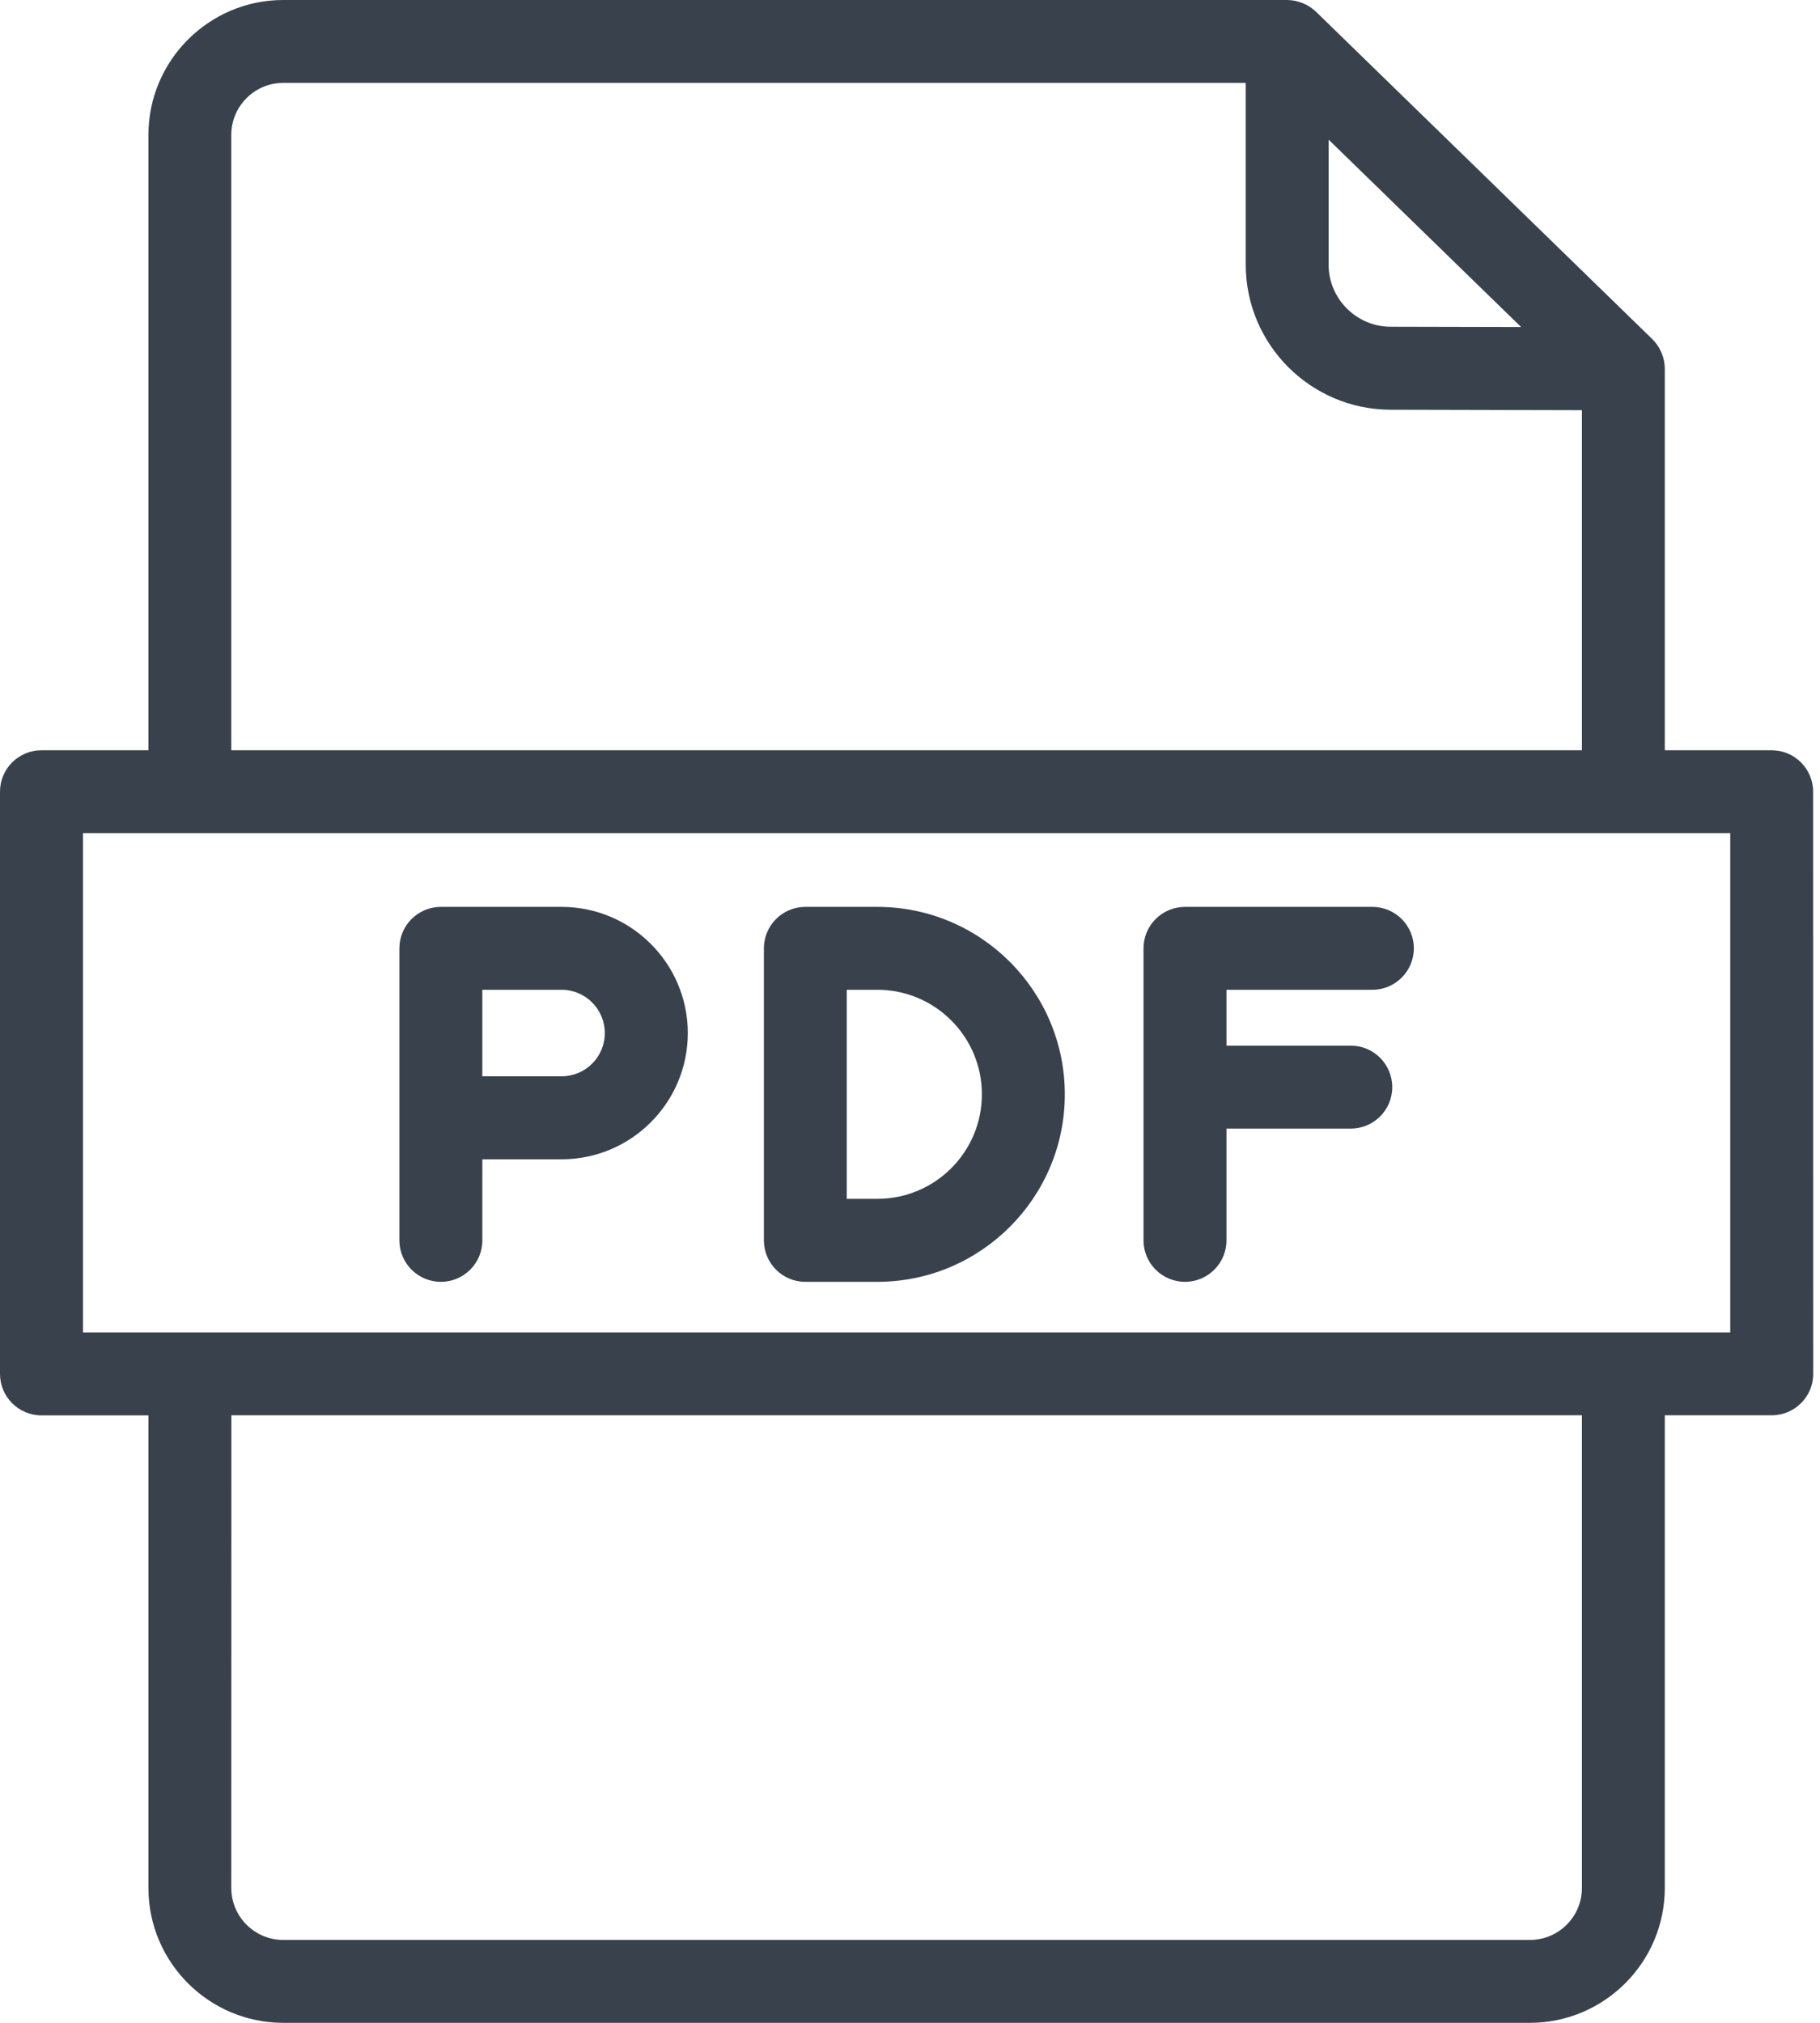
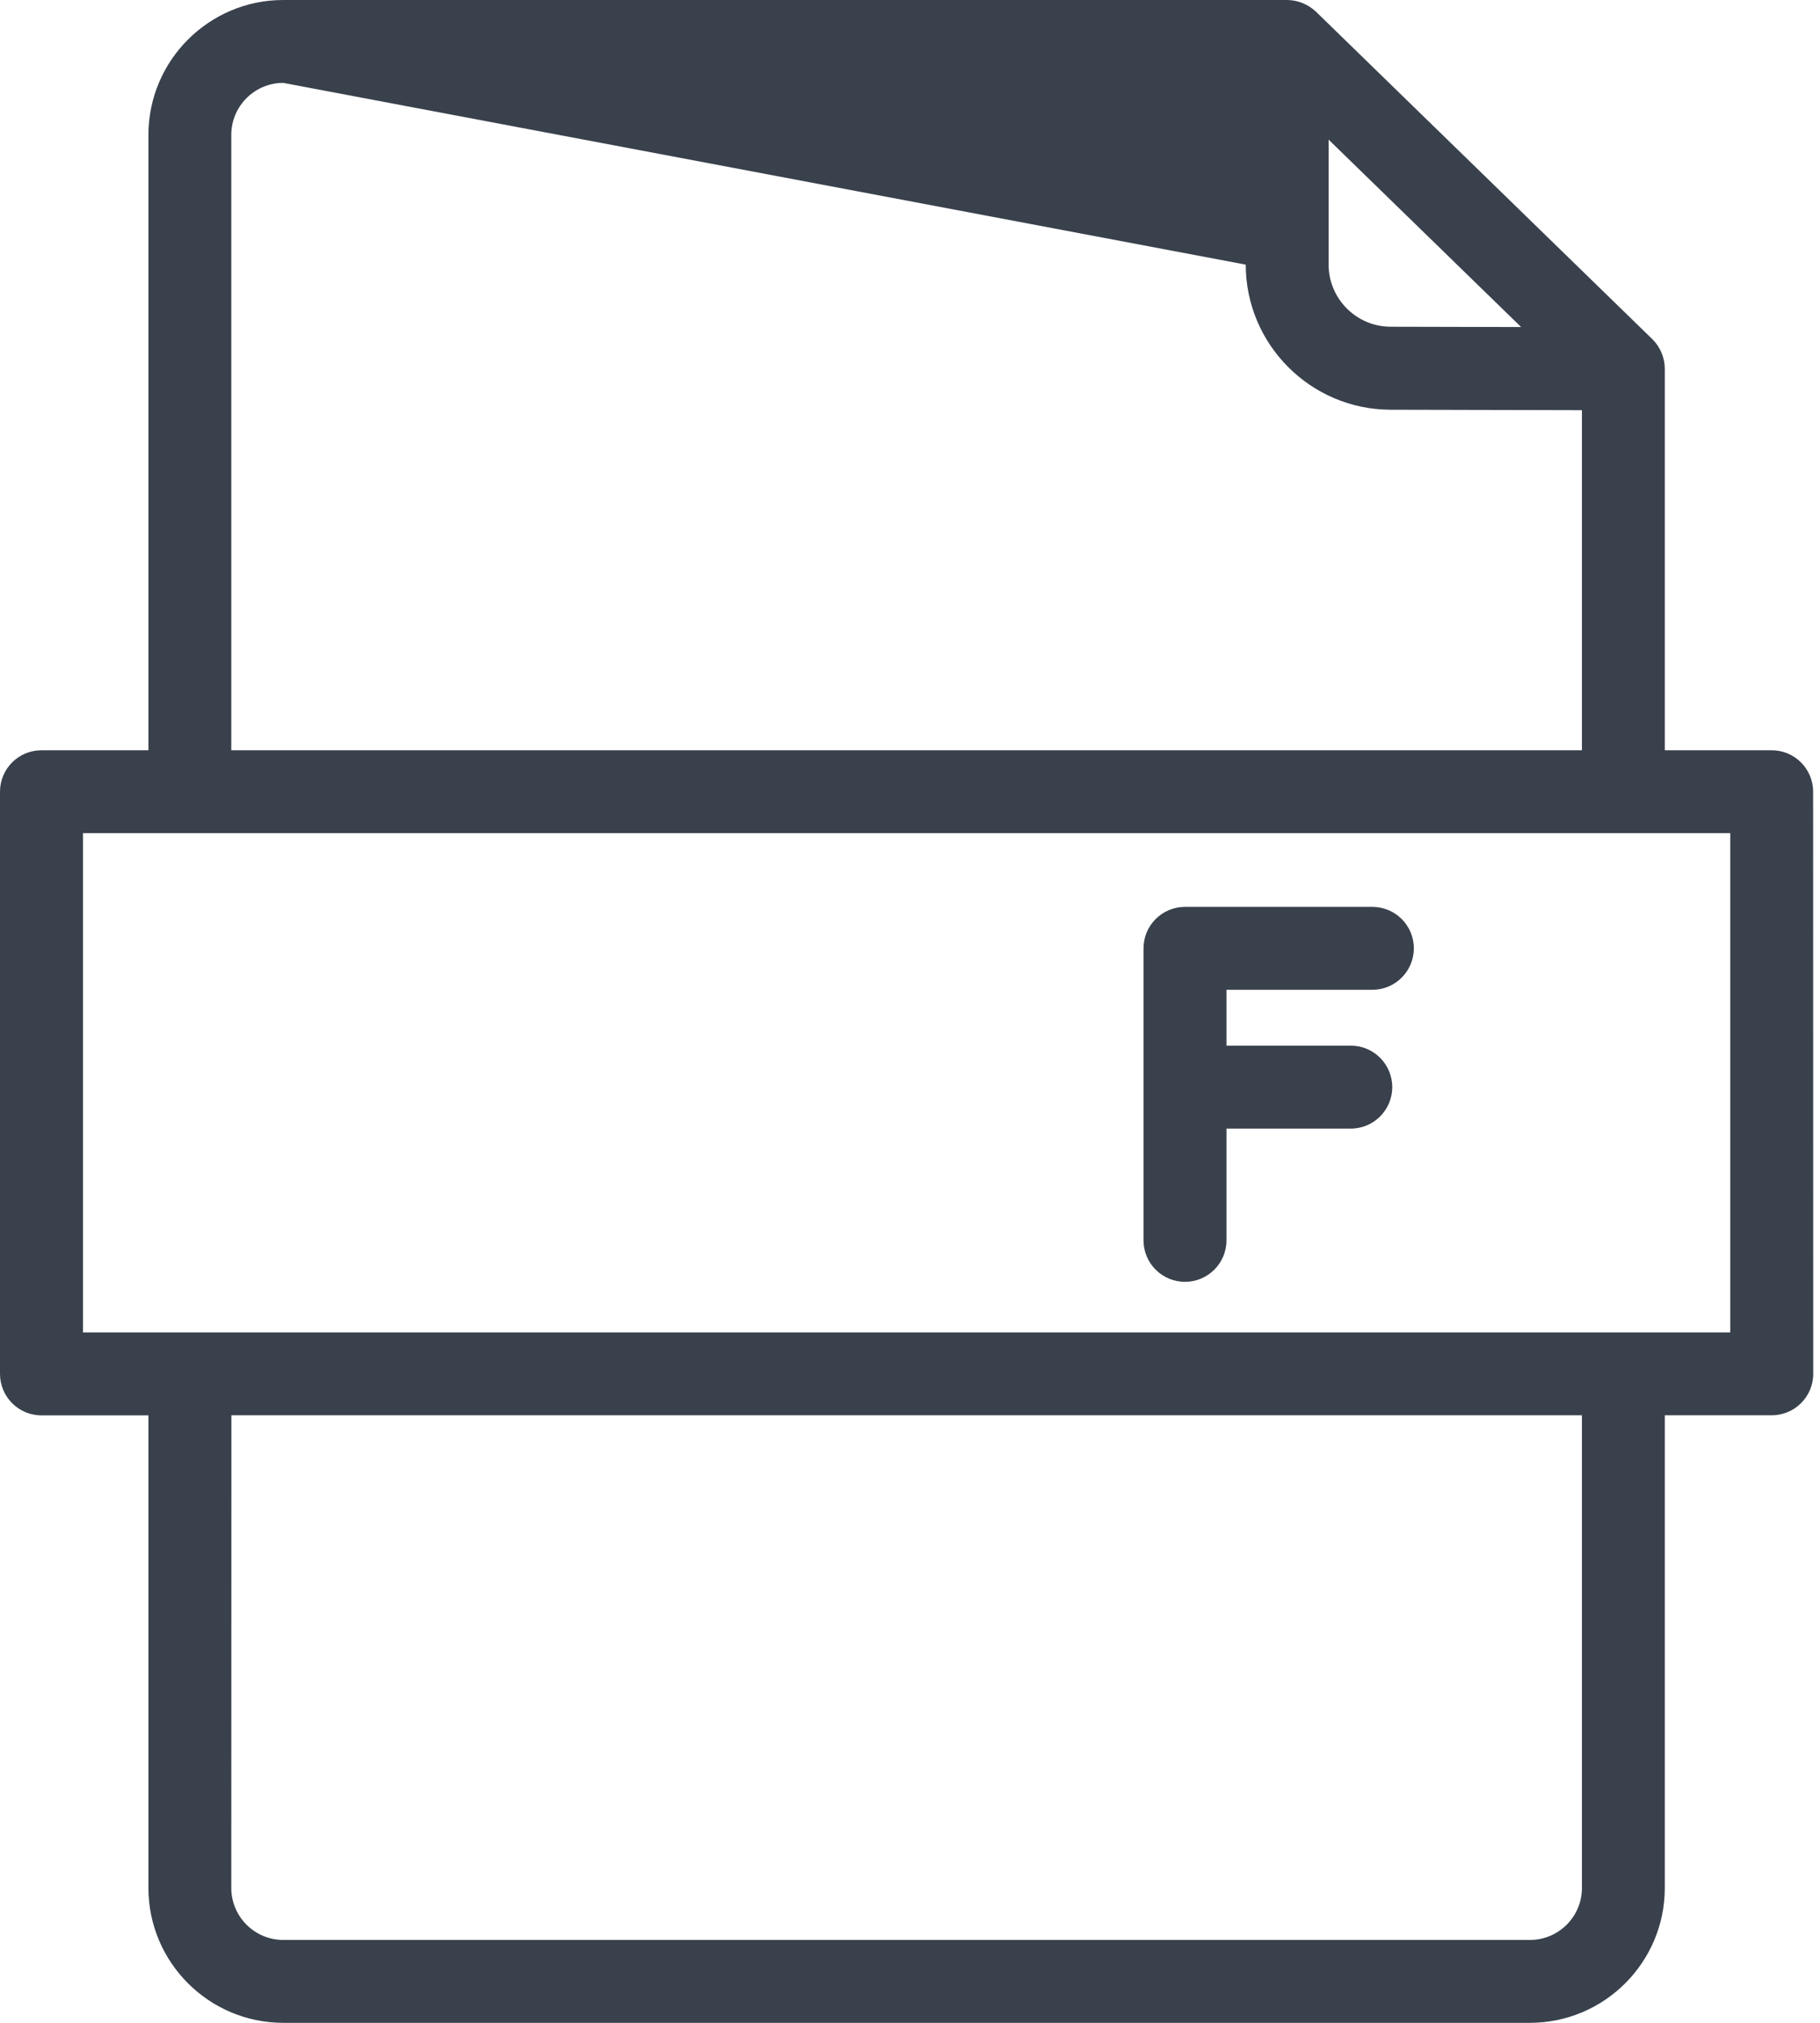
<svg xmlns="http://www.w3.org/2000/svg" width="36px" height="40px" viewBox="0 0 36 40" version="1.1">
  <title>Group 6</title>
  <g id="Page-1" stroke="none" stroke-width="1" fill="none" fill-rule="evenodd">
    <g id="3B-DAMAS-NEWS-interna" transform="translate(-325, -1929)" fill="#39414C">
      <g id="Group-4" transform="translate(292, 1916)">
        <g id="Group-6" transform="translate(33, 13)">
-           <path d="M1.641,26.347 L34.225,26.347 L34.225,16.475 L1.641,16.475 L1.641,26.347 Z M31.291,37.333 C31.291,37.9 30.83,38.361 30.262,38.361 L5.603,38.361 C5.036,38.361 4.575,37.9 4.575,37.333 L4.577,27.986 L31.291,27.986 L31.291,37.333 Z M4.575,2.667 C4.575,2.1 5.036,1.639 5.603,1.639 L24.641,1.639 L24.641,5.233 C24.641,6.811 25.925,8.098 27.503,8.102 L31.291,8.111 L31.291,14.836 L4.575,14.836 L4.575,2.667 Z M26.28,2.761 L30.088,6.467 L27.506,6.461 C26.83,6.459 26.28,5.908 26.28,5.231 L26.28,2.761 Z M35.046,14.836 L32.93,14.836 L32.93,7.292 C32.93,7.074 32.839,6.858 32.682,6.705 L26.032,0.233 C25.878,0.086 25.672,0.002 25.46,0 L5.603,0 C4.133,0 2.936,1.197 2.936,2.667 L2.936,14.836 L0.82,14.836 C0.367,14.836 0,15.203 0,15.656 L0,27.167 C0,27.62 0.367,27.988 0.82,27.988 L2.936,27.988 L2.936,37.334 C2.936,38.803 4.133,40 5.603,40 L30.262,40 C31.733,40 32.93,38.803 32.93,37.333 L32.93,27.986 L35.045,27.986 C35.498,27.986 35.866,27.619 35.866,27.166 L35.864,15.656 C35.864,15.203 35.497,14.836 35.045,14.836 L35.046,14.836 Z" id="Fill-1" />
-           <path d="M11.108,21.283 L9.54,21.283 L9.54,19.572 L11.108,19.572 C11.58,19.572 11.963,19.956 11.963,20.426 C11.965,20.9 11.58,21.283 11.108,21.283 L11.108,21.283 Z M11.108,17.933 L8.721,17.933 C8.268,17.933 7.9,18.3 7.9,18.753 L7.9,24.527 C7.9,24.98 8.268,25.347 8.721,25.347 C9.174,25.347 9.541,24.98 9.541,24.527 L9.541,22.924 L11.11,22.924 C12.485,22.924 13.605,21.805 13.605,20.428 C13.604,19.052 12.485,17.933 11.108,17.933 Z" id="Fill-3" />
+           <path d="M1.641,26.347 L34.225,26.347 L34.225,16.475 L1.641,16.475 L1.641,26.347 Z M31.291,37.333 C31.291,37.9 30.83,38.361 30.262,38.361 L5.603,38.361 C5.036,38.361 4.575,37.9 4.575,37.333 L4.577,27.986 L31.291,27.986 L31.291,37.333 Z M4.575,2.667 C4.575,2.1 5.036,1.639 5.603,1.639 L24.641,5.233 C24.641,6.811 25.925,8.098 27.503,8.102 L31.291,8.111 L31.291,14.836 L4.575,14.836 L4.575,2.667 Z M26.28,2.761 L30.088,6.467 L27.506,6.461 C26.83,6.459 26.28,5.908 26.28,5.231 L26.28,2.761 Z M35.046,14.836 L32.93,14.836 L32.93,7.292 C32.93,7.074 32.839,6.858 32.682,6.705 L26.032,0.233 C25.878,0.086 25.672,0.002 25.46,0 L5.603,0 C4.133,0 2.936,1.197 2.936,2.667 L2.936,14.836 L0.82,14.836 C0.367,14.836 0,15.203 0,15.656 L0,27.167 C0,27.62 0.367,27.988 0.82,27.988 L2.936,27.988 L2.936,37.334 C2.936,38.803 4.133,40 5.603,40 L30.262,40 C31.733,40 32.93,38.803 32.93,37.333 L32.93,27.986 L35.045,27.986 C35.498,27.986 35.866,27.619 35.866,27.166 L35.864,15.656 C35.864,15.203 35.497,14.836 35.045,14.836 L35.046,14.836 Z" id="Fill-1" />
          <path d="M27.146,17.933 L23.439,17.933 C22.986,17.933 22.619,18.3 22.619,18.753 L22.619,24.527 C22.619,24.98 22.986,25.347 23.439,25.347 C23.892,25.347 24.26,24.98 24.26,24.527 L24.26,22.317 L26.719,22.317 C27.172,22.317 27.539,21.95 27.539,21.497 C27.539,21.044 27.172,20.677 26.719,20.677 L24.26,20.677 L24.26,19.572 L27.146,19.572 C27.599,19.572 27.966,19.205 27.966,18.752 C27.966,18.3 27.599,17.933 27.146,17.933 Z" id="Fill-4" />
-           <path d="M17.355,23.706 L16.749,23.706 L16.749,19.572 L17.355,19.572 C18.494,19.572 19.422,20.498 19.422,21.639 C19.422,22.78 18.496,23.706 17.355,23.706 L17.355,23.706 Z M17.355,17.933 L15.93,17.933 C15.477,17.933 15.11,18.3 15.11,18.753 L15.11,24.527 C15.11,24.98 15.477,25.347 15.93,25.347 L17.355,25.347 C19.399,25.347 21.062,23.684 21.062,21.641 C21.063,19.596 19.399,17.933 17.355,17.933 Z" id="Fill-5" />
        </g>
      </g>
    </g>
  </g>
</svg>